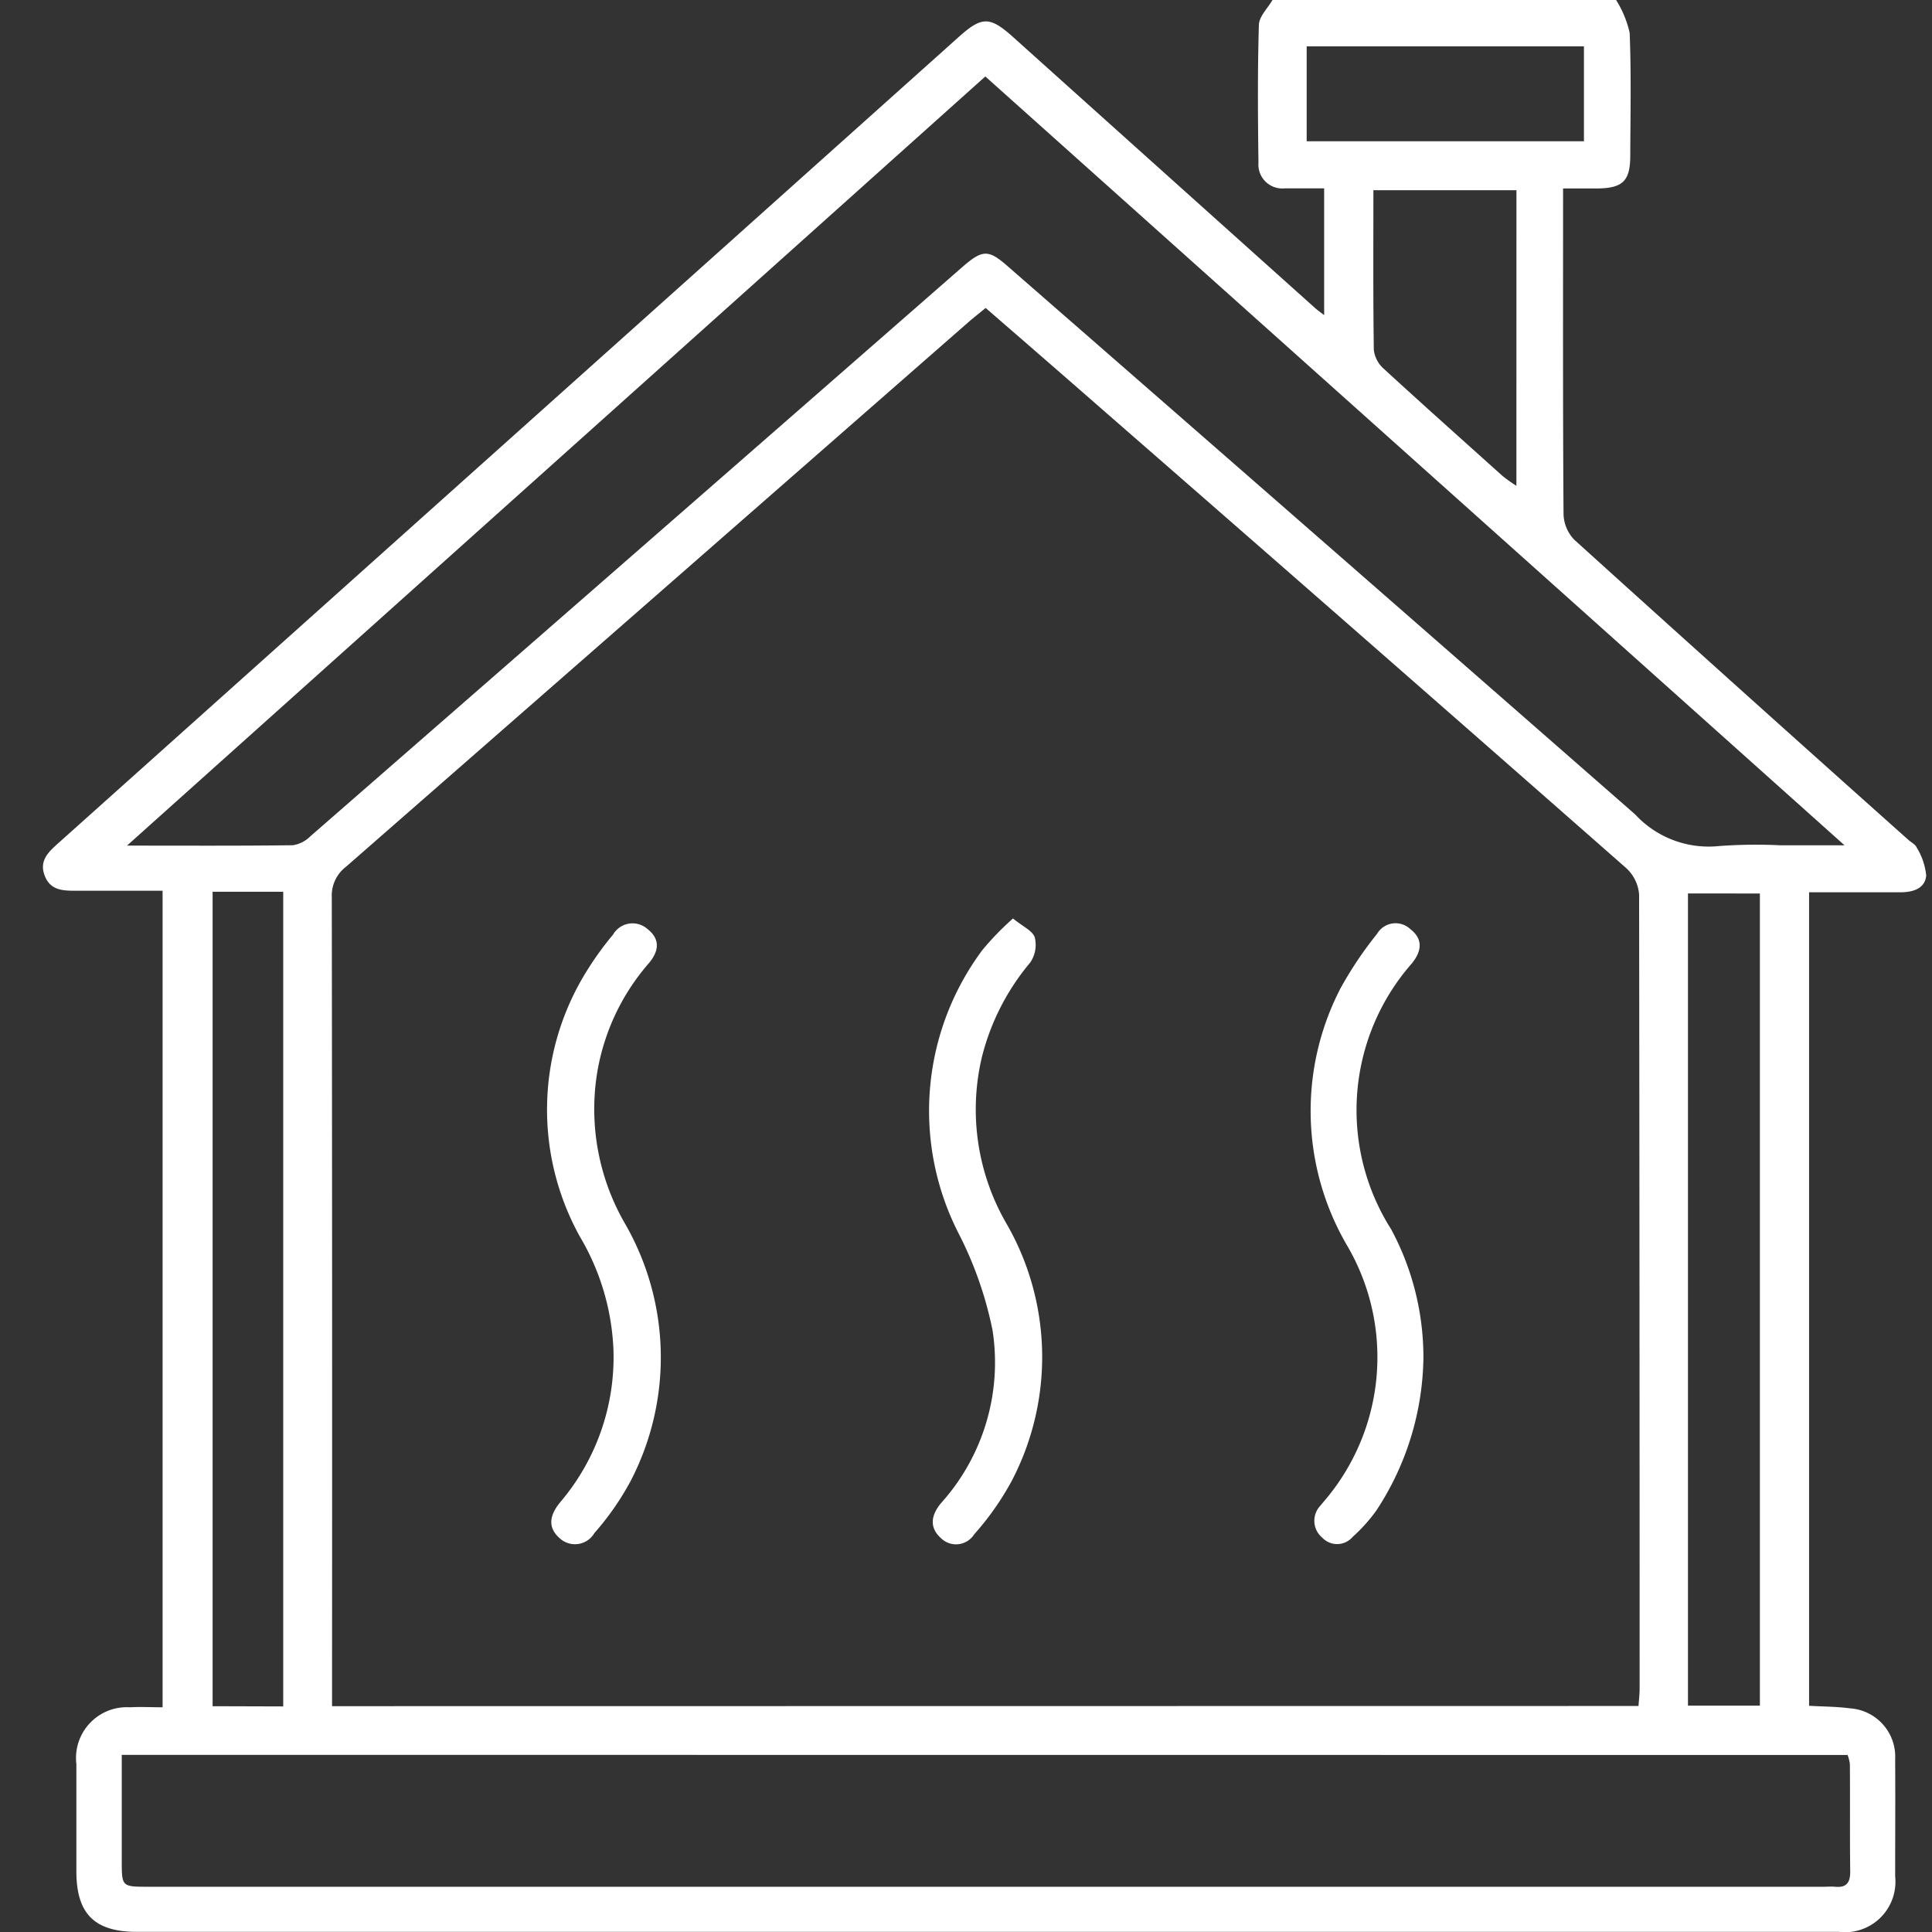
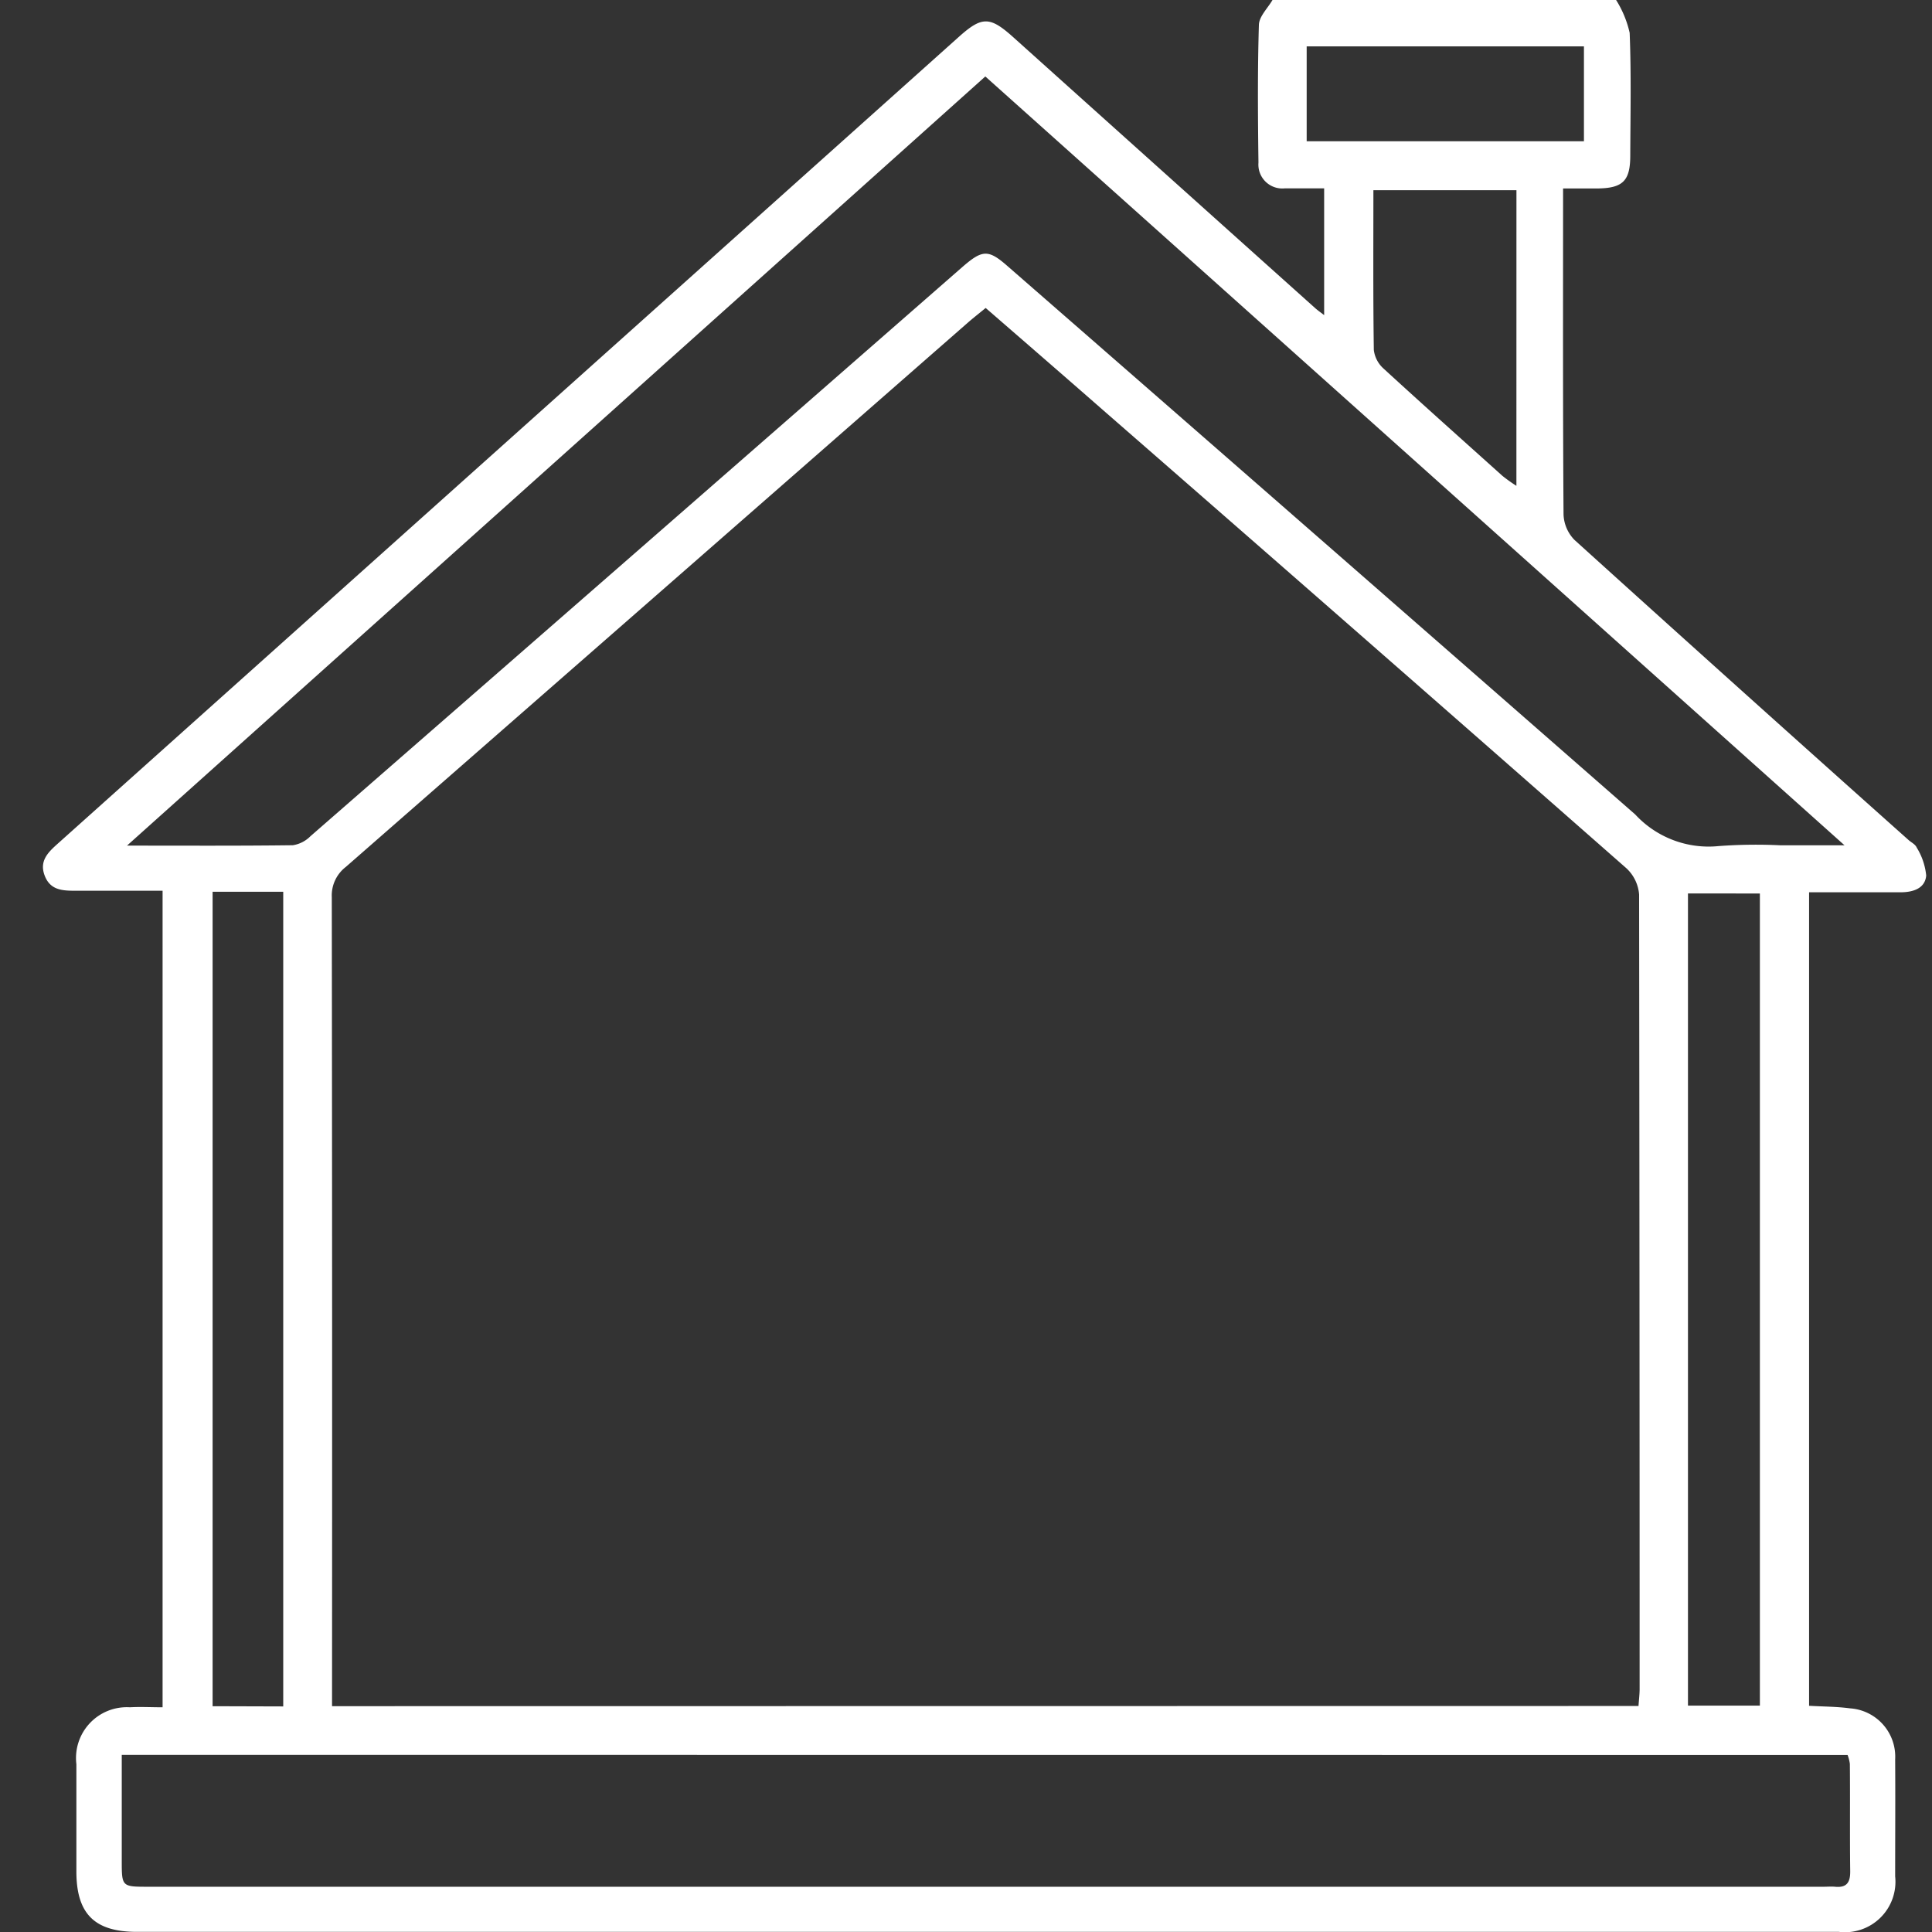
<svg xmlns="http://www.w3.org/2000/svg" width="45" height="45" viewBox="0 0 45 45">
  <rect x="0" y="0" width="45" height="45" fill="#333333" stroke="none" />
  <g id="Isolation_extérieure" data-name="Isolation extérieure" transform="translate(-4104 -1436)">
-     <rect id="Rectangle_2" data-name="Rectangle 2" width="45" height="45" transform="translate(4104 1436)" fill="none" />
    <g id="Groupe_1" data-name="Groupe 1" transform="translate(4921.042 1011.471)">
      <path id="Tracé_32" data-name="Tracé 32" d="M-779.4,424.529a2.444,2.444,0,0,1,.316.765c.038.951.018,1.9.014,2.856,0,.6-.175.767-.793.769h-.772v.432c0,2.388-.006,4.775.011,7.163a.893.893,0,0,0,.255.591q3.877,3.508,7.779,6.988c.065.059.159.1.192.178a1.521,1.521,0,0,1,.221.651c-.027.305-.311.39-.6.39h-2.128v18.948c.324.019.643.018.956.06a1.128,1.128,0,0,1,1.049,1.189c.006.908,0,1.816,0,2.725a1.176,1.176,0,0,1-1.311,1.292H-813.85c-.991,0-1.412-.419-1.413-1.407q0-1.252,0-2.5a1.184,1.184,0,0,1,1.247-1.324c.245-.014.491,0,.761,0V445.276c-.684,0-1.353,0-2.022,0-.306,0-.594-.008-.725-.354s.087-.547.31-.747l14.436-12.925q3.273-2.931,6.547-5.862c.539-.483.724-.48,1.268.008q3.514,3.157,7.031,6.309c.052.047.11.087.21.164v-2.953c-.309,0-.612,0-.915,0a.557.557,0,0,1-.615-.6c-.014-1.069-.022-2.139.01-3.207.006-.2.208-.39.319-.584Zm.522,39.736c.01-.15.026-.277.026-.4q0-9.248-.012-18.5a.933.933,0,0,0-.3-.616q-6.07-5.336-12.162-10.647c-.913-.8-1.828-1.593-2.758-2.4-.157.13-.294.236-.424.35q-7.238,6.337-14.479,12.669a.841.841,0,0,0-.327.707q.012,9.182.006,18.364v.477Zm-35.206-20.04c1.379,0,2.622.007,3.864-.009a.735.735,0,0,0,.408-.209q7.6-6.626,15.189-13.262c.462-.4.6-.412,1.047-.019q7.317,6.38,14.622,12.774a2.327,2.327,0,0,0,1.941.736,11.73,11.73,0,0,1,1.448-.018c.459,0,.918,0,1.486,0l-20.013-17.908Zm-.122,21.178c0,.852,0,1.654,0,2.457,0,.615,0,.615.618.615h39.024c.088,0,.177-.008.263,0,.272.027.357-.1.354-.361-.011-.835,0-1.67-.008-2.5a.908.908,0,0,0-.053-.208Zm3.761-1.128V445.3h-1.645v18.97Zm32.719-18.935v18.916h1.675V445.34Zm-3.995-16.381h-3.332c0,1.264-.008,2.493.01,3.721a.693.693,0,0,0,.227.434c.916.841,1.844,1.668,2.77,2.5a3.8,3.8,0,0,0,.324.231Zm-4.886-1.14h6.458v-2.21h-6.458Z" transform="translate(0 0)" fill="#fff" />
-       <path id="Tracé_33" data-name="Tracé 33" d="M-714.487,617.61a5.6,5.6,0,0,0-.781-2.651,6.1,6.1,0,0,1,.179-6.222,7.336,7.336,0,0,1,.592-.815.524.524,0,0,1,.8-.132c.305.237.271.52.032.8a5.169,5.169,0,0,0-1.214,2.627,5.329,5.329,0,0,0,.673,3.458,6.243,6.243,0,0,1,.121,5.969,6.417,6.417,0,0,1-.845,1.215.524.524,0,0,1-.807.125c-.308-.268-.221-.564.015-.848A5.209,5.209,0,0,0-714.487,617.61Z" transform="translate(-88.266 -161.624)" fill="#fff" />
-       <path id="Tracé_34" data-name="Tracé 34" d="M-638.269,606.7c.232.191.459.288.507.442a.727.727,0,0,1-.107.585,5.5,5.5,0,0,0-1.126,2.206,5.3,5.3,0,0,0,.584,3.892,6.223,6.223,0,0,1,.113,5.973,6.545,6.545,0,0,1-.876,1.247.5.5,0,0,1-.773.089c-.282-.255-.226-.541,0-.815a4.895,4.895,0,0,0,1.2-4.034,8.729,8.729,0,0,0-.77-2.212,6.269,6.269,0,0,1,.534-6.637A6.544,6.544,0,0,1-638.269,606.7Z" transform="translate(-155.178 -160.778)" fill="#fff" />
-       <path id="Tracé_35" data-name="Tracé 35" d="M-561.952,617.781a6.623,6.623,0,0,1-1.093,3.536,3.8,3.8,0,0,1-.554.618.475.475,0,0,1-.708.02.511.511,0,0,1-.043-.748c.027-.035.056-.068.083-.1a5.148,5.148,0,0,0,.523-5.982,6.21,6.21,0,0,1-.139-5.966,8.819,8.819,0,0,1,.852-1.27.5.5,0,0,1,.769-.114c.307.236.272.514.044.8a5.177,5.177,0,0,0-.483,6.2A6.3,6.3,0,0,1-561.952,617.781Z" transform="translate(-221.936 -161.61)" fill="#fff" />
    </g>
  </g>
</svg>